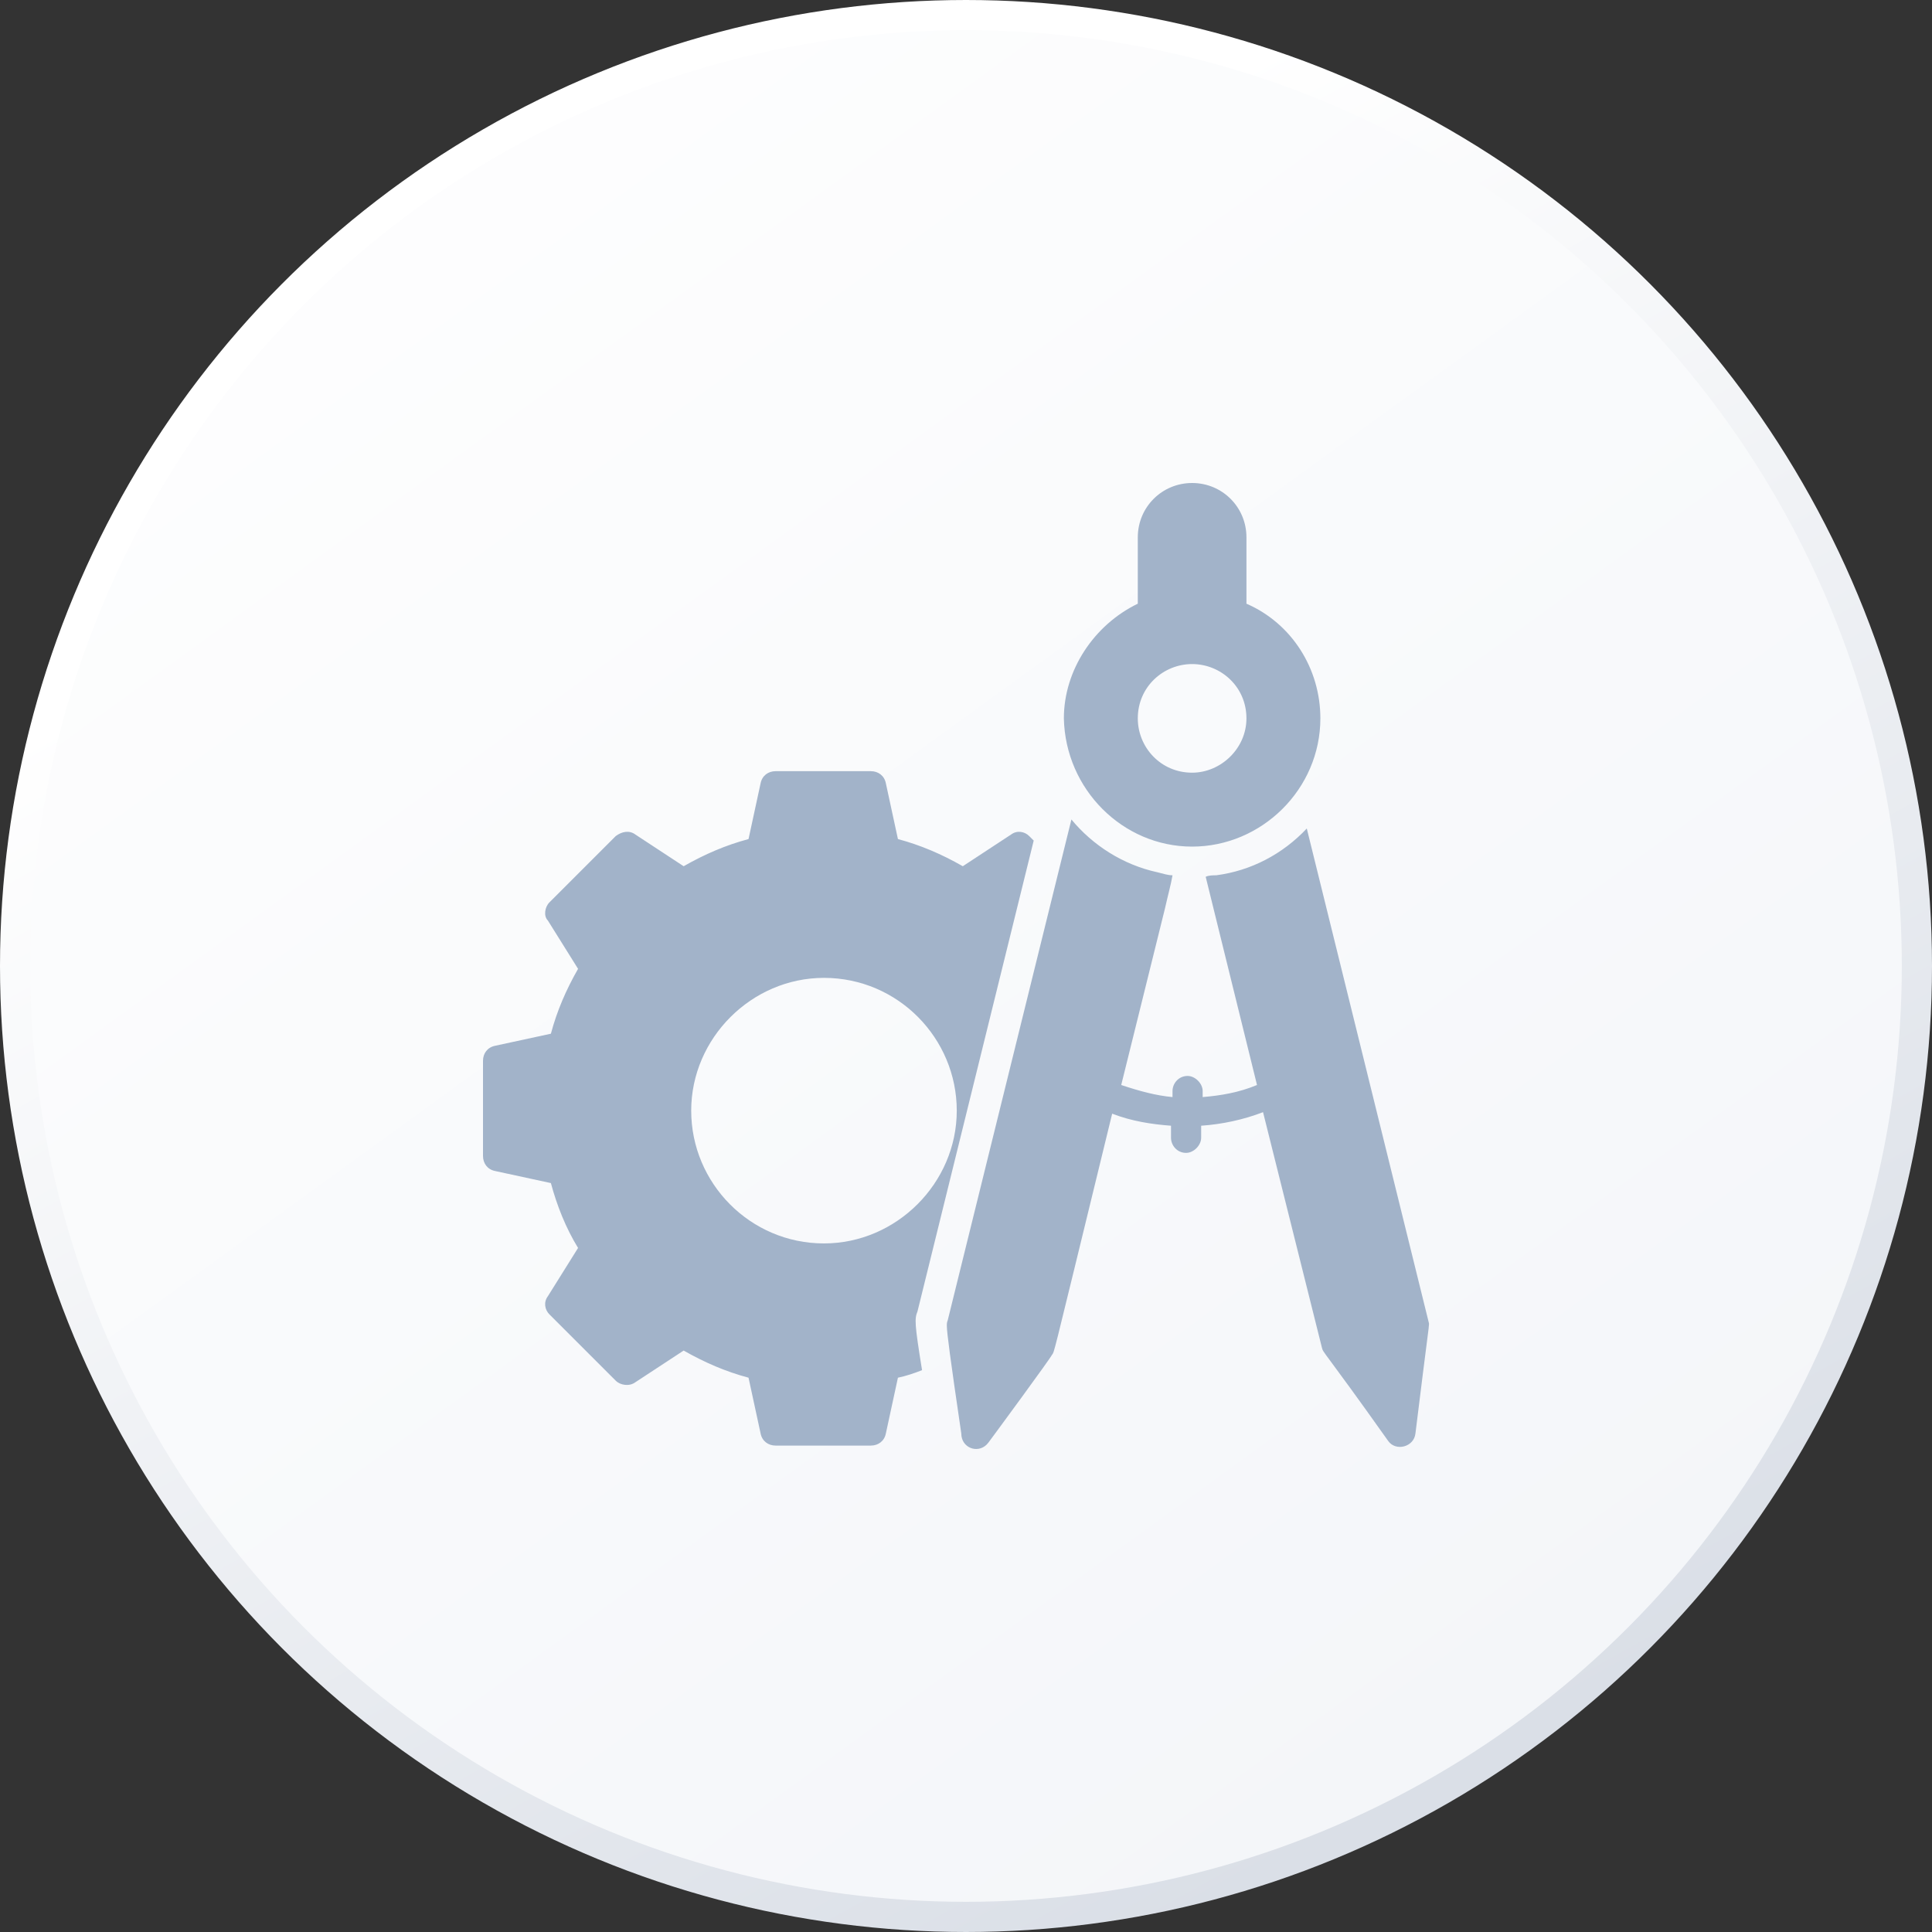
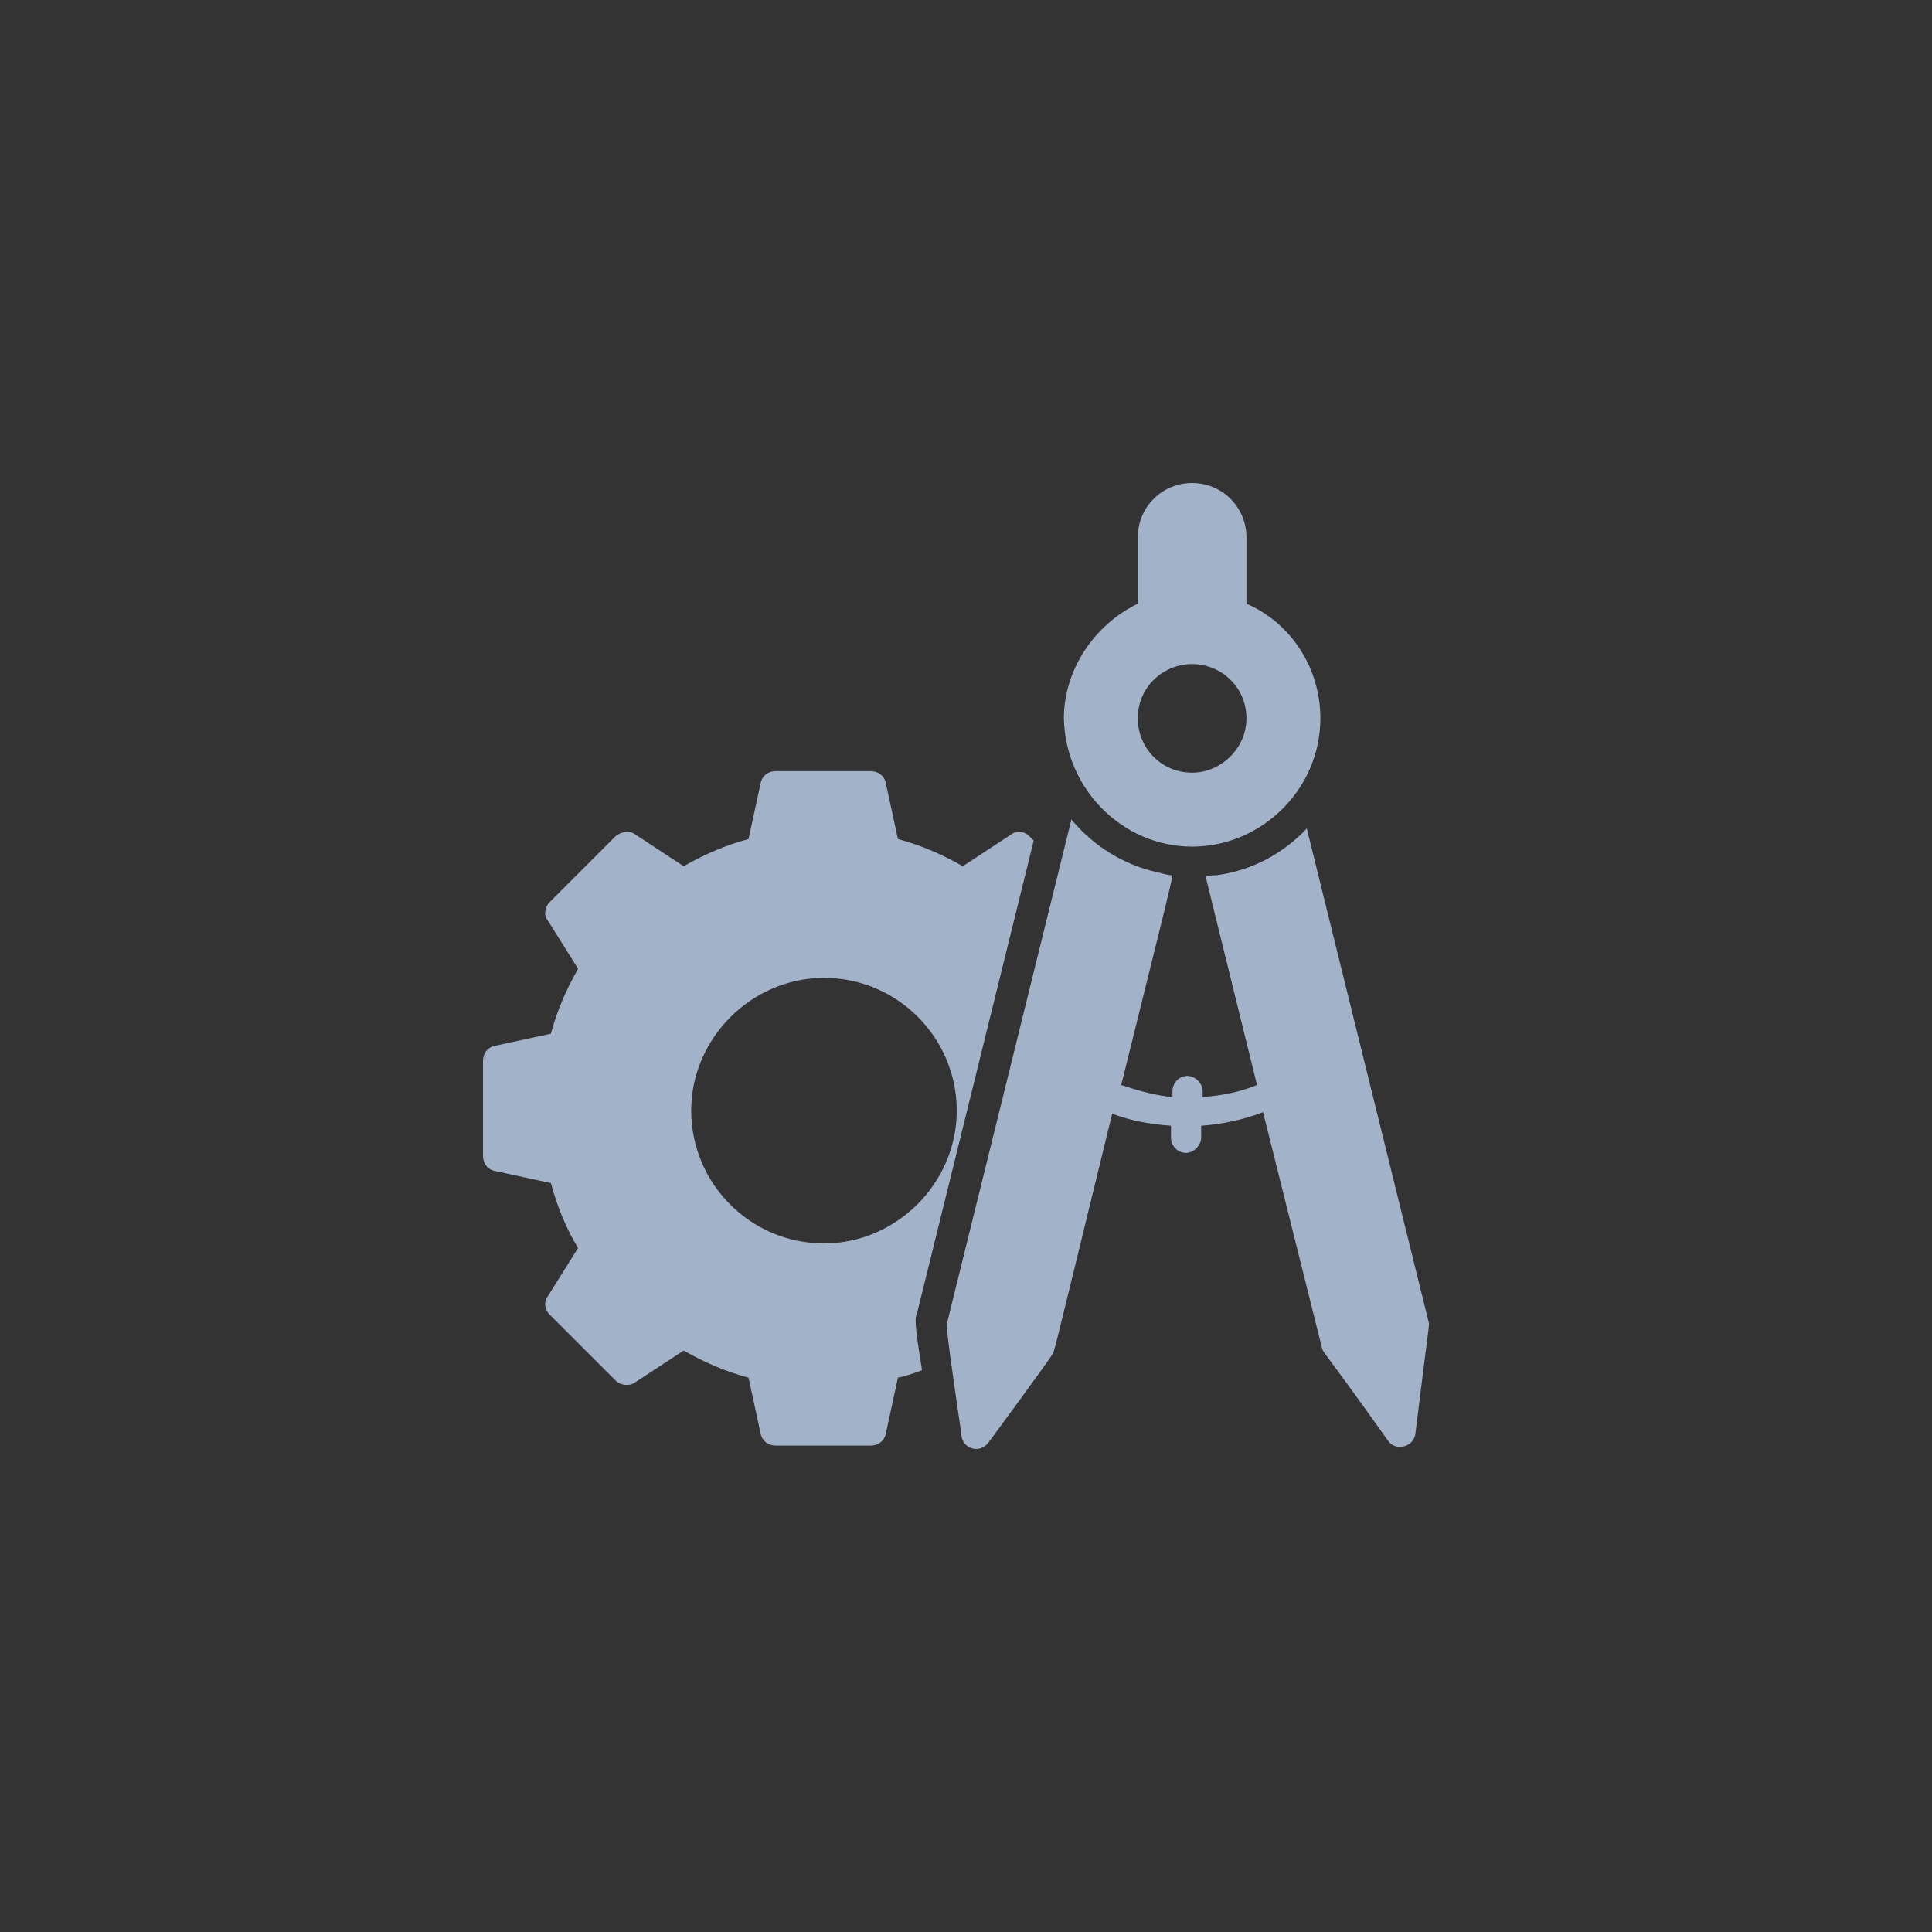
<svg xmlns="http://www.w3.org/2000/svg" width="64px" height="64px" viewBox="0 0 64 64" version="1.1">
  <rect x="0" y="0" width="64" height="64" fill="#333333" stroke="none" />
  <title>Technical design, conception &amp; architecture Copy</title>
  <defs>
    <linearGradient x1="14.404%" y1="-12.933%" x2="87.134%" y2="87.369%" id="linearGradient-1">
      <stop stop-color="#FFFFFF" offset="0%" />
      <stop stop-color="#F4F6F9" offset="98.593%" />
      <stop stop-color="#F4F6F9" offset="100%" />
    </linearGradient>
    <linearGradient x1="26.154%" y1="22.894%" x2="110.413%" y2="174.847%" id="linearGradient-2">
      <stop stop-color="#FFFFFF" offset="0%" />
      <stop stop-color="#B4BECE" offset="100%" />
    </linearGradient>
  </defs>
  <g id="Page-1" stroke="none" stroke-width="1" fill="none" fill-rule="evenodd">
    <g id="Technical-design,-conception-&amp;-architecture-Copy">
      <g id="Group-60-Copy-7" fill="url(#linearGradient-1)" stroke="url(#linearGradient-2)">
-         <circle id="Oval-Copy" cx="32" cy="32" r="31.5" />
-       </g>
+         </g>
      <path d="M35.492,27.146 C36.192,27.995 37.192,28.645 38.341,28.895 C38.541,28.945 38.691,28.995 38.841,28.995 C38.791,29.295 38.691,29.645 38.591,30.094 L37.142,35.942 C37.741,36.142 38.291,36.292 38.841,36.342 L38.841,36.142 C38.841,35.892 39.041,35.642 39.341,35.642 C39.591,35.642 39.84,35.892 39.84,36.142 L39.84,36.342 C40.44,36.292 41.04,36.192 41.64,35.942 L39.94,29.045 C40.04,28.995 40.19,28.995 40.29,28.995 C41.44,28.845 42.489,28.295 43.289,27.445 L47.337,43.839 L47.337,43.87 C47.335,43.988 47.303,44.12 46.888,47.487 C46.838,47.937 46.238,48.087 45.988,47.737 C43.789,44.639 43.839,44.838 43.789,44.639 L41.84,36.842 C41.19,37.092 40.49,37.242 39.79,37.291 L39.79,37.691 C39.79,37.941 39.541,38.191 39.291,38.191 C38.991,38.191 38.791,37.941 38.791,37.691 L38.791,37.291 C38.141,37.242 37.491,37.142 36.842,36.892 C35.716,41.503 35.254,43.416 35.05,44.228 L35.02,44.345 C34.97,44.543 34.938,44.661 34.916,44.733 L34.9,44.785 C34.893,44.804 34.887,44.818 34.882,44.828 L34.875,44.843 L34.865,44.858 C34.861,44.864 34.856,44.87 34.851,44.877 L34.842,44.888 C34.842,44.938 32.893,47.587 32.743,47.787 L32.684,47.855 C32.371,48.161 31.844,47.956 31.844,47.487 C31.468,44.927 31.372,44.186 31.365,43.925 L31.366,43.856 C31.367,43.831 31.37,43.813 31.374,43.799 L31.38,43.778 C31.384,43.765 31.389,43.754 31.394,43.739 L35.492,27.146 Z M28.845,25.546 C29.095,25.546 29.295,25.696 29.345,25.946 L29.745,27.795 C30.494,27.995 31.194,28.295 31.894,28.695 L33.493,27.645 C33.693,27.495 33.943,27.545 34.093,27.695 L34.243,27.845 L30.394,43.439 C30.294,43.689 30.294,43.839 30.544,45.388 C30.294,45.488 29.994,45.588 29.745,45.638 L29.345,47.487 C29.295,47.737 29.095,47.887 28.845,47.887 L25.696,47.887 C25.446,47.887 25.246,47.737 25.196,47.487 L24.796,45.638 C24.047,45.438 23.347,45.138 22.647,44.739 L21.048,45.788 C20.848,45.938 20.548,45.888 20.398,45.738 L18.199,43.539 C18.049,43.389 17.999,43.139 18.149,42.939 L19.149,41.34 C18.749,40.69 18.449,39.94 18.249,39.191 L16.4,38.791 C16.15,38.741 16,38.541 16,38.291 L16,35.142 C16,34.892 16.15,34.693 16.4,34.643 L18.249,34.243 C18.449,33.493 18.749,32.793 19.149,32.094 L18.149,30.494 C17.999,30.344 18.049,30.044 18.199,29.894 L20.398,27.695 C20.598,27.545 20.848,27.495 21.048,27.645 L22.647,28.695 C23.347,28.295 24.047,27.995 24.796,27.795 L25.196,25.946 C25.246,25.696 25.446,25.546 25.696,25.546 L28.845,25.546 Z M27.295,32.393 C24.896,32.393 22.897,34.393 22.897,36.792 C22.897,39.191 24.846,41.19 27.295,41.19 C29.695,41.19 31.694,39.191 31.694,36.792 C31.694,34.393 29.745,32.393 27.295,32.393 Z M39.491,16 C40.49,16 41.29,16.8 41.29,17.799 L41.29,19.998 C42.789,20.648 43.739,22.148 43.739,23.797 C43.739,26.146 41.79,28.045 39.491,28.045 C37.192,28.045 35.292,26.146 35.242,23.797 C35.242,22.198 36.242,20.698 37.691,19.998 L37.691,17.799 C37.691,16.8 38.491,16 39.491,16 Z M39.491,21.998 C38.541,21.998 37.691,22.747 37.691,23.797 C37.691,24.747 38.441,25.596 39.491,25.596 C40.44,25.596 41.29,24.796 41.29,23.797 C41.29,22.747 40.44,21.998 39.491,21.998 Z" id="Technical-design,-conception-&amp;-architecture" fill="#A2B3C9" fill-rule="nonzero" />
    </g>
  </g>
</svg>